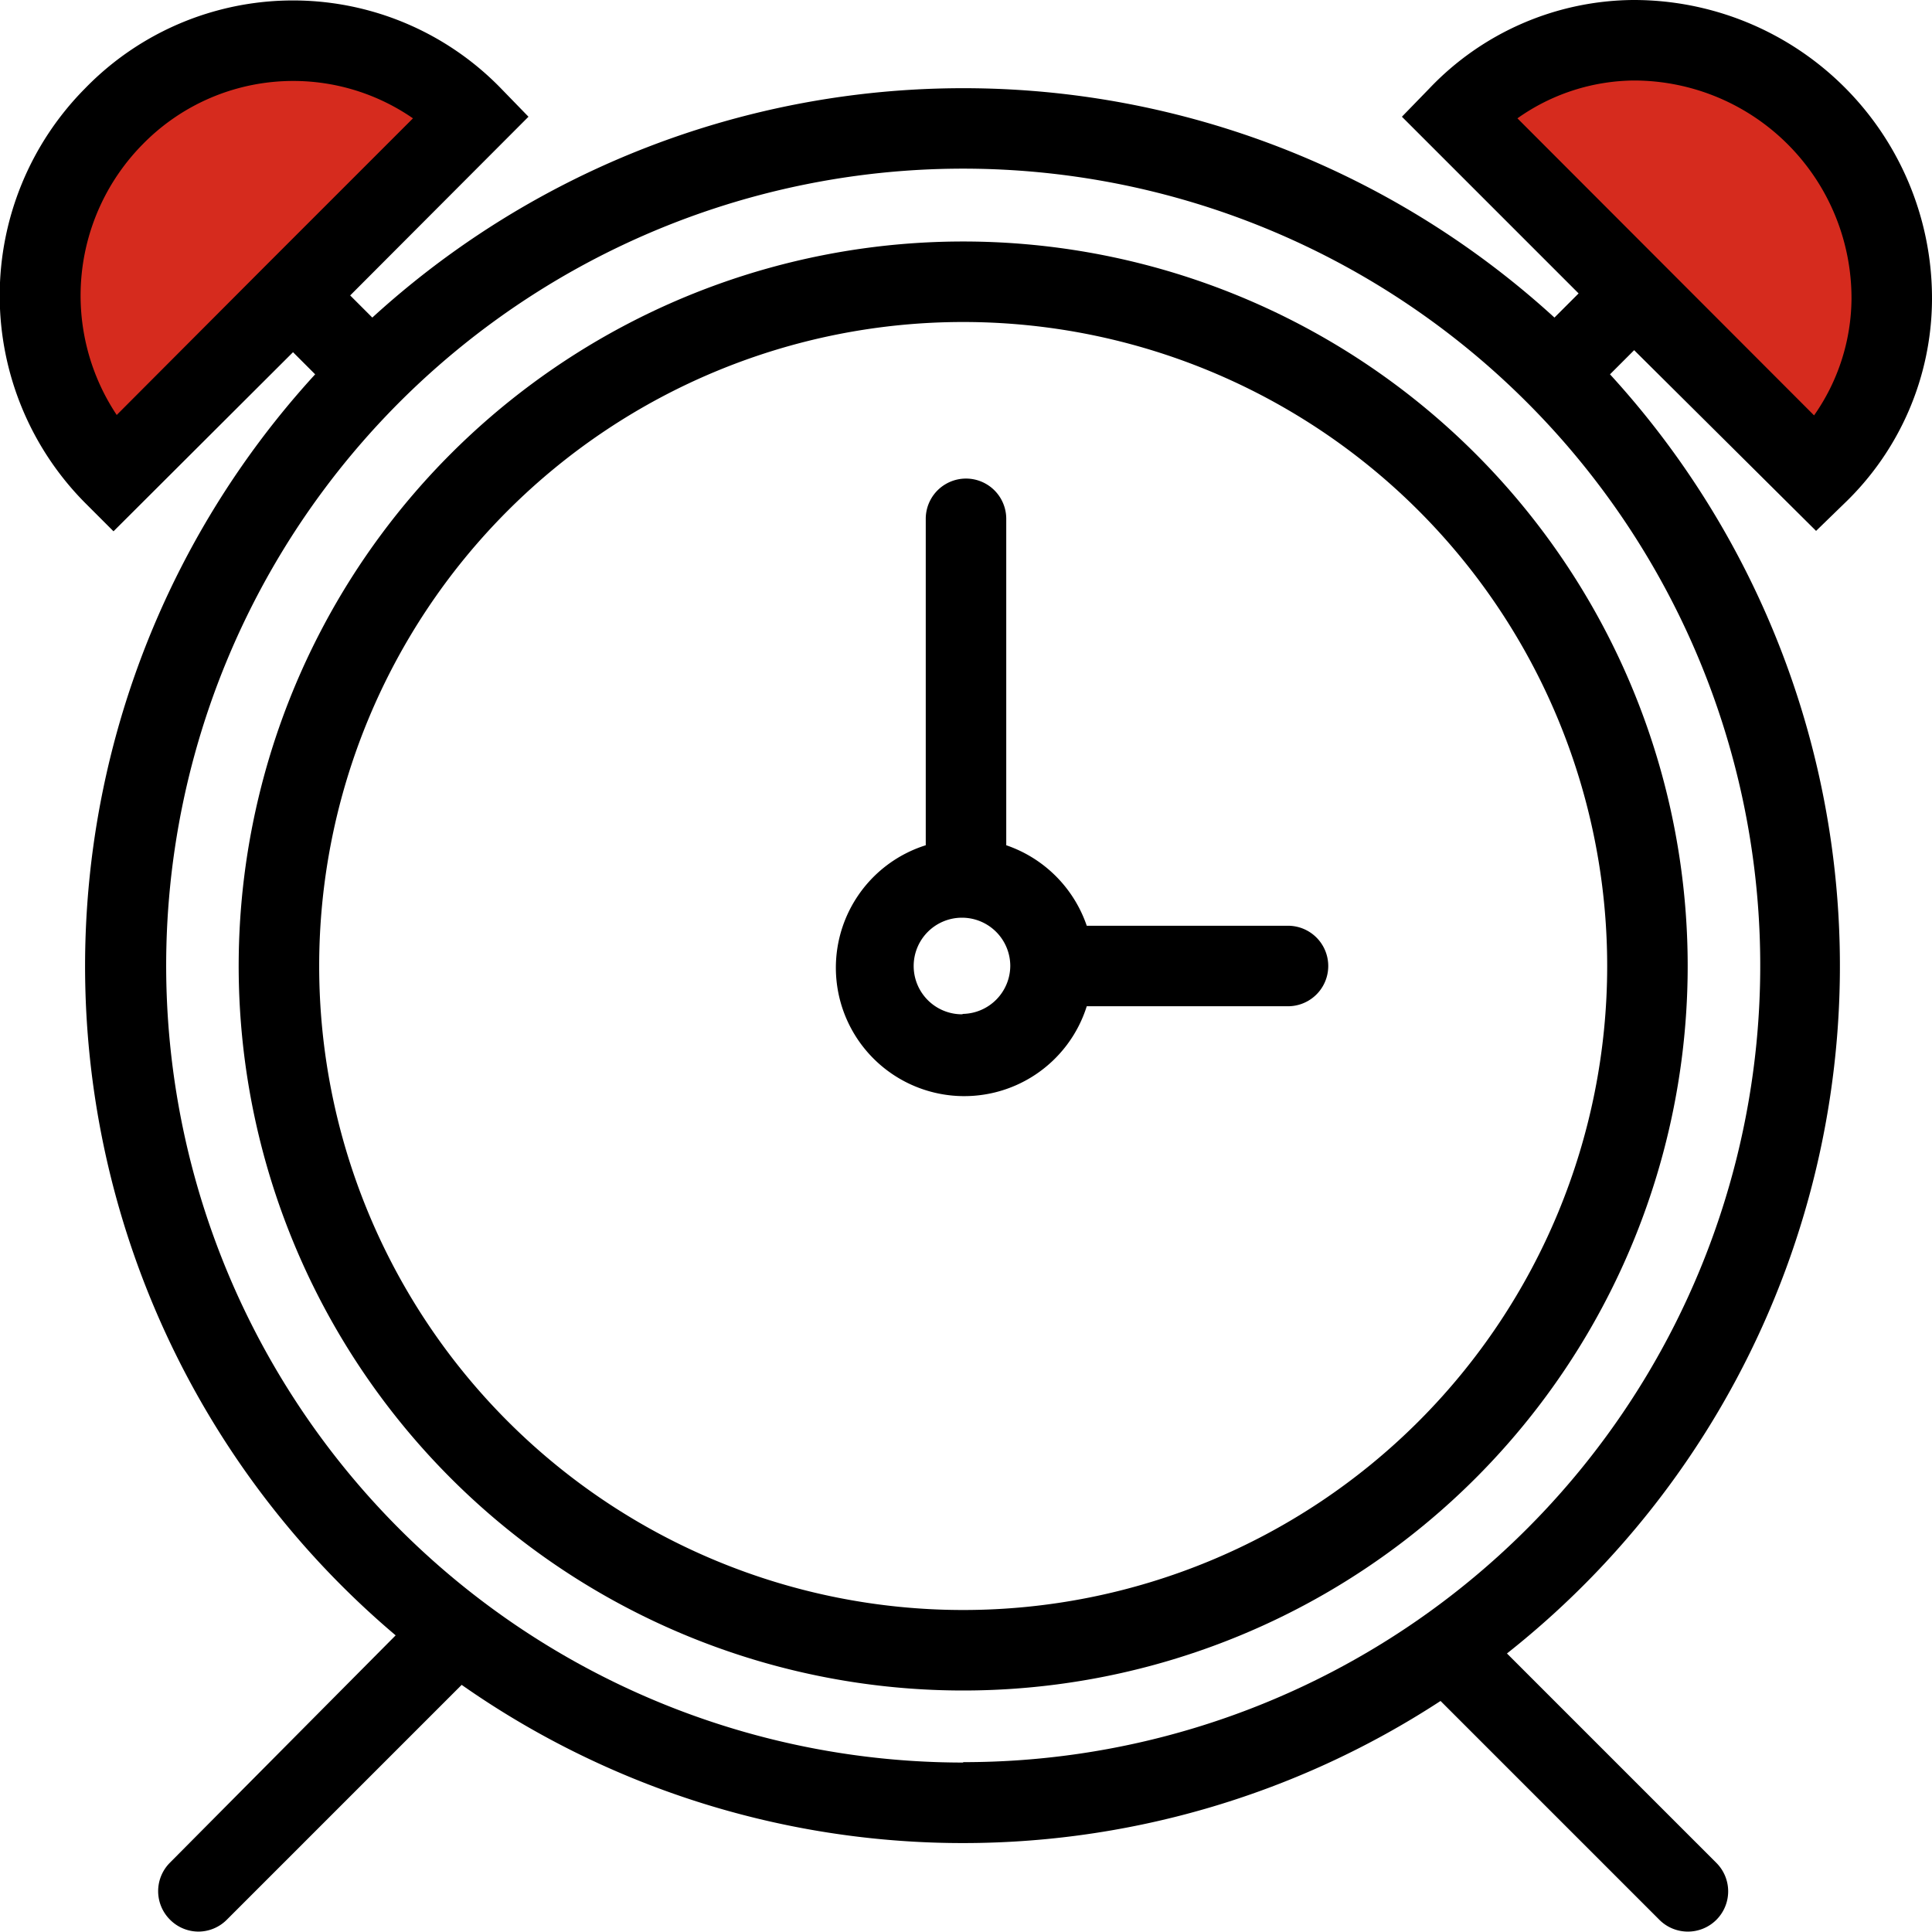
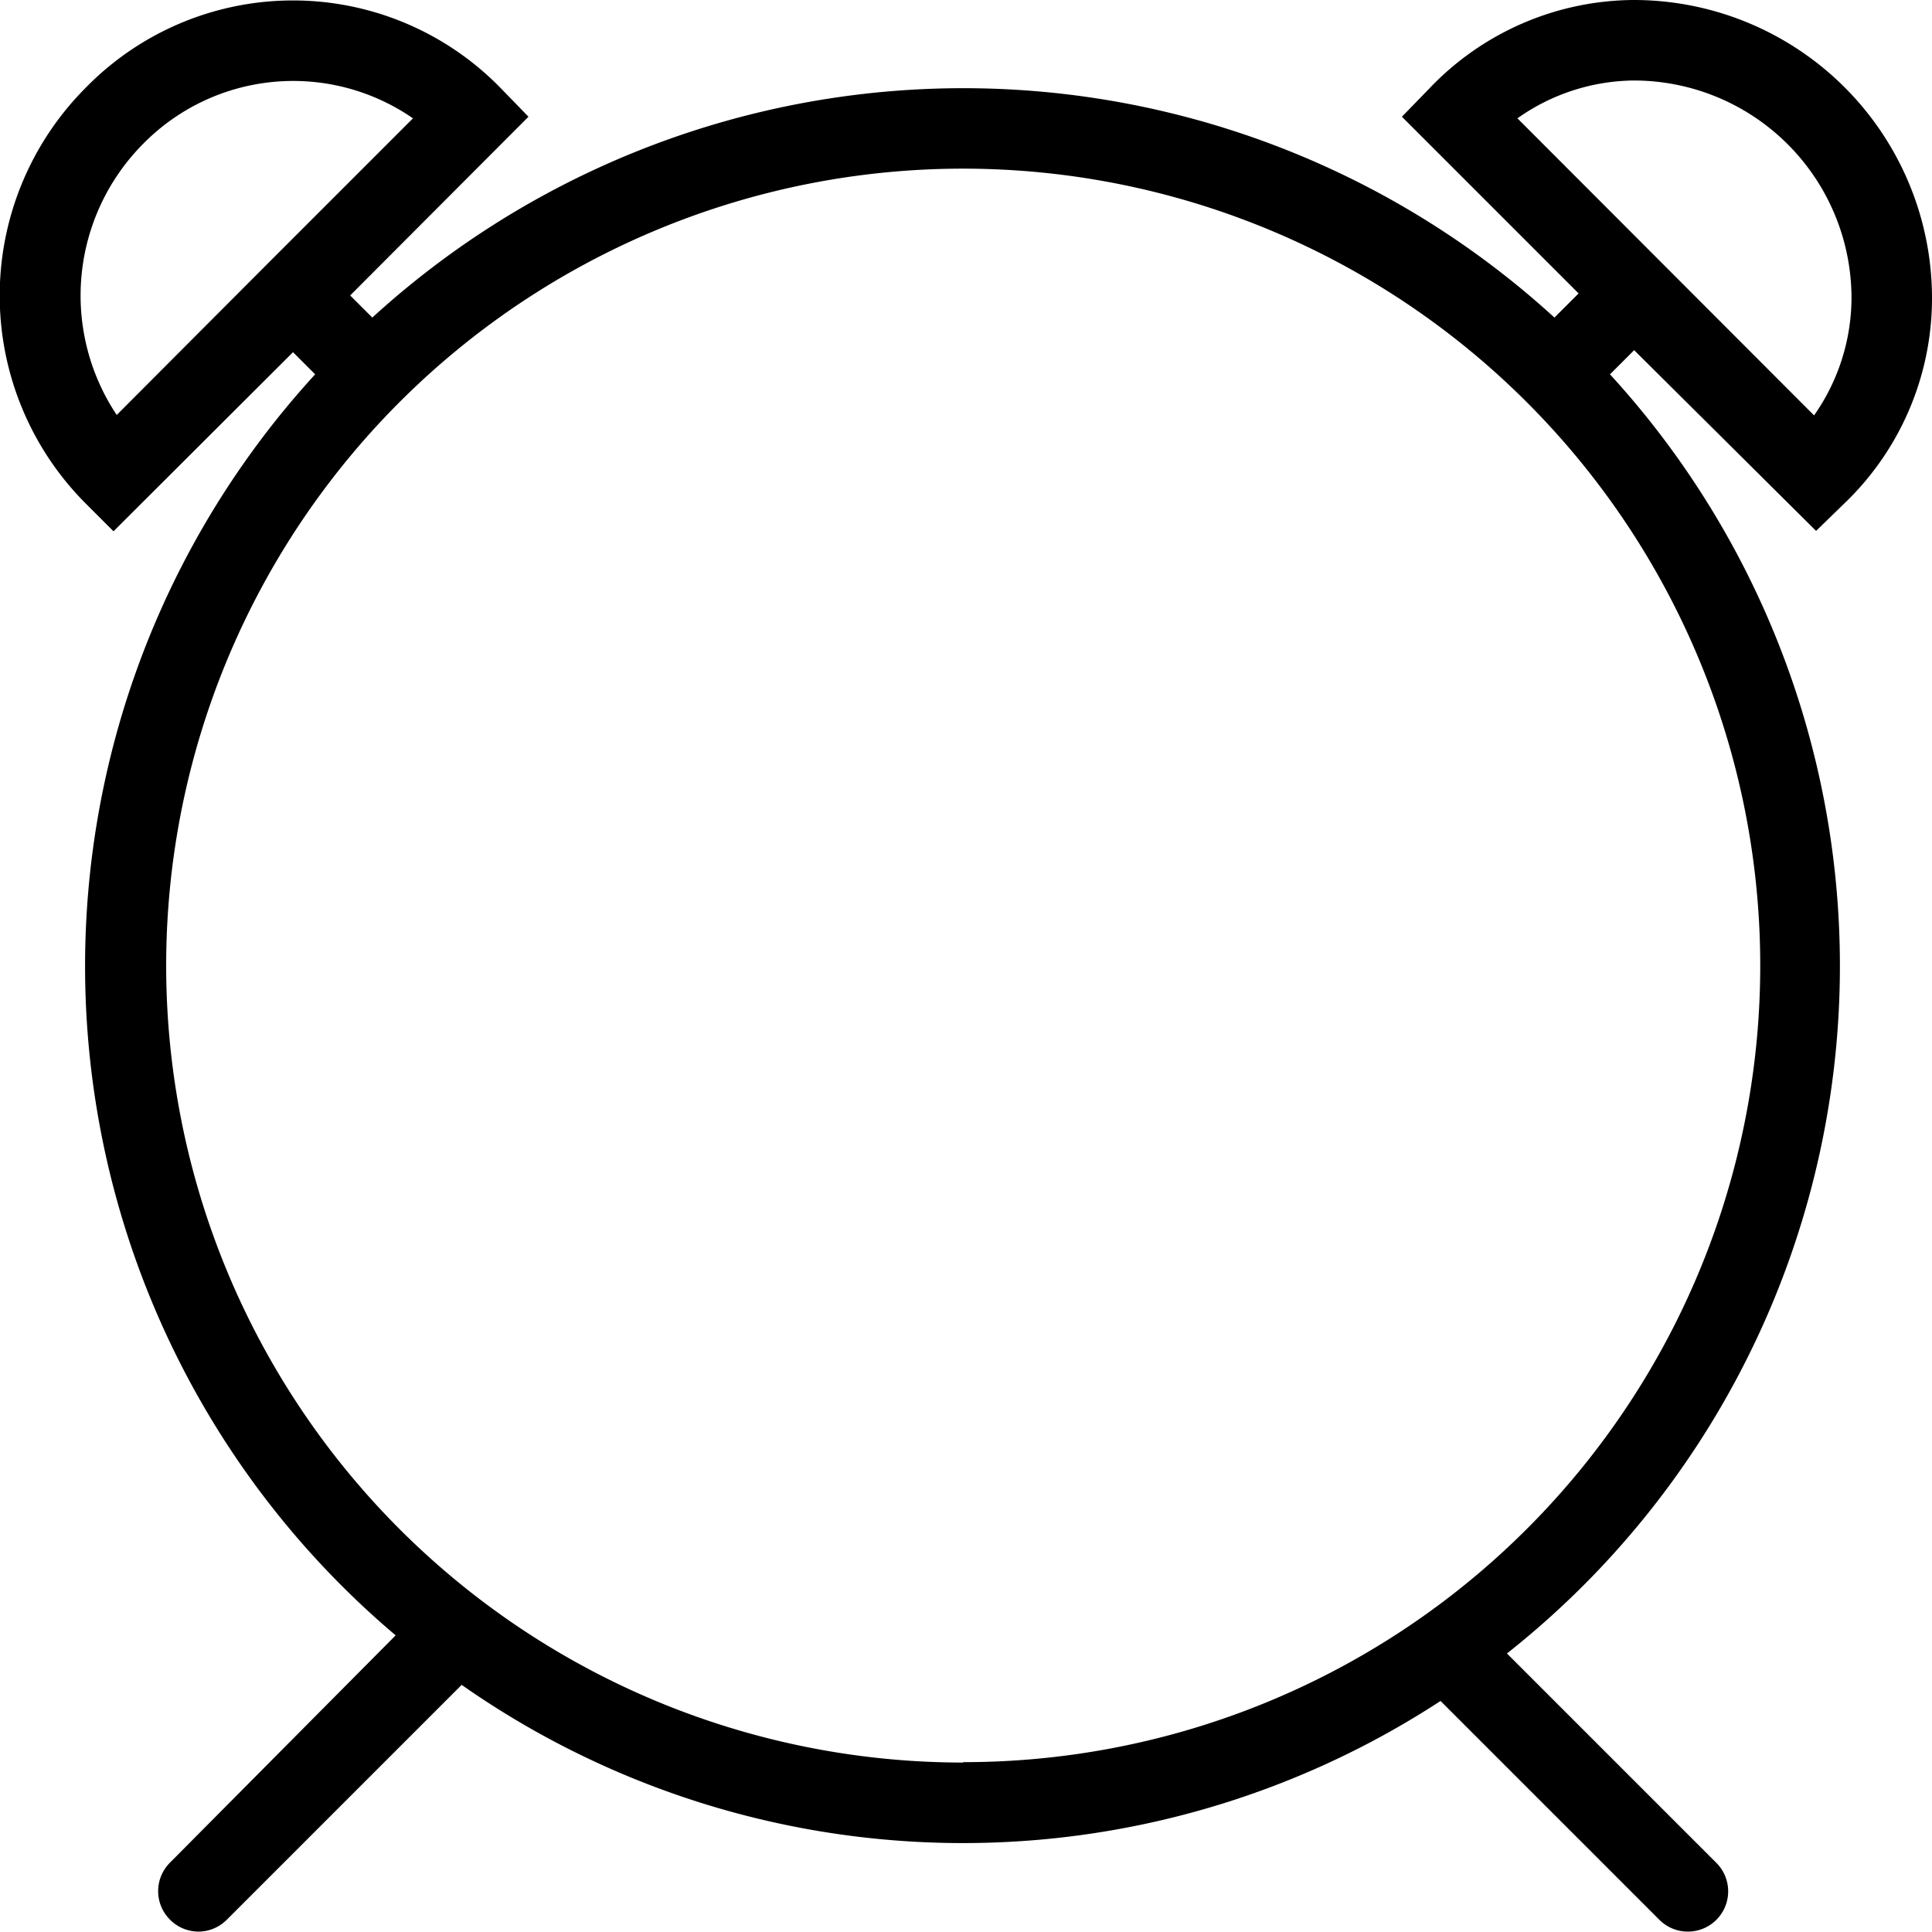
<svg xmlns="http://www.w3.org/2000/svg" id="export" viewBox="0 0 48 48" width="48" height="48">
  <title>alarm</title>
  <g class="nc-icon-wrapper">
    <defs />
-     <path d="M23.93 42a18 18 0 1 1 18-18 18 18 0 0 1-18 18zm0-34a16 16 0 1 0 16 16 16 16 0 0 0-16-16z" />
-     <path d="M32 23h-5a3.21 3.21 0 0 0-2-2v-8.11a1 1 0 0 0-2 0V21a3.19 3.19 0 1 0 4 4h5a1 1 0 0 0 0-2zm-8.1 2.2a1.2 1.2 0 1 1 1.2-1.2 1.2 1.2 0 0 1-1.17 1.19z" />
-     <path class="cls-1" d="M11.73 2.89a6.22 6.22 0 0 0-8.9 0 6.31 6.31 0 0 0 0 8.9z" style="" fill="#d62b1e" />
-     <path class="cls-1" d="M45.13 11.79a6.22 6.22 0 0 0 0-8.9 6.22 6.22 0 0 0-8.9 0z" style="" fill="#d62b1e" />
    <path d="M45.12 13.19l.7-.68A7.06 7.06 0 0 0 48 7.45 7.41 7.41 0 0 0 40.57 0a7.06 7.06 0 0 0-5.06 2.2l-.68.7 4.39 4.39-.6.6a21.77 21.77 0 0 0-29.37 0l-.55-.55 4.43-4.44-.68-.7a7.2 7.2 0 0 0-10.34 0 7.31 7.31 0 0 0 0 10.29l.71.71 4.46-4.45.55.55a21.77 21.77 0 0 0 2 31.33l-5.61 5.65a1 1 0 0 0 0 1.41 1 1 0 0 0 .71.3 1 1 0 0 0 .71-.3l5.83-5.83a21.7 21.7 0 0 0 24.32.4l5.43 5.43a1 1 0 0 0 .71.3 1 1 0 0 0 .71-1.71l-5.2-5.2A21.77 21.77 0 0 0 40 9.3l.6-.6zM3.55 3.58a5.23 5.23 0 0 1 6.71-.64L6.59 6.61l-3.69 3.7a5.35 5.35 0 0 1 .65-6.73zm20.38 40.21a19.8 19.8 0 1 1 14-33.8 19.79 19.79 0 0 1-14 33.79zM40.59 2A5.41 5.41 0 0 1 46 7.43a5.1 5.1 0 0 1-.93 2.89L37.7 2.94A5.08 5.08 0 0 1 40.59 2z" />
  </g>
</svg>